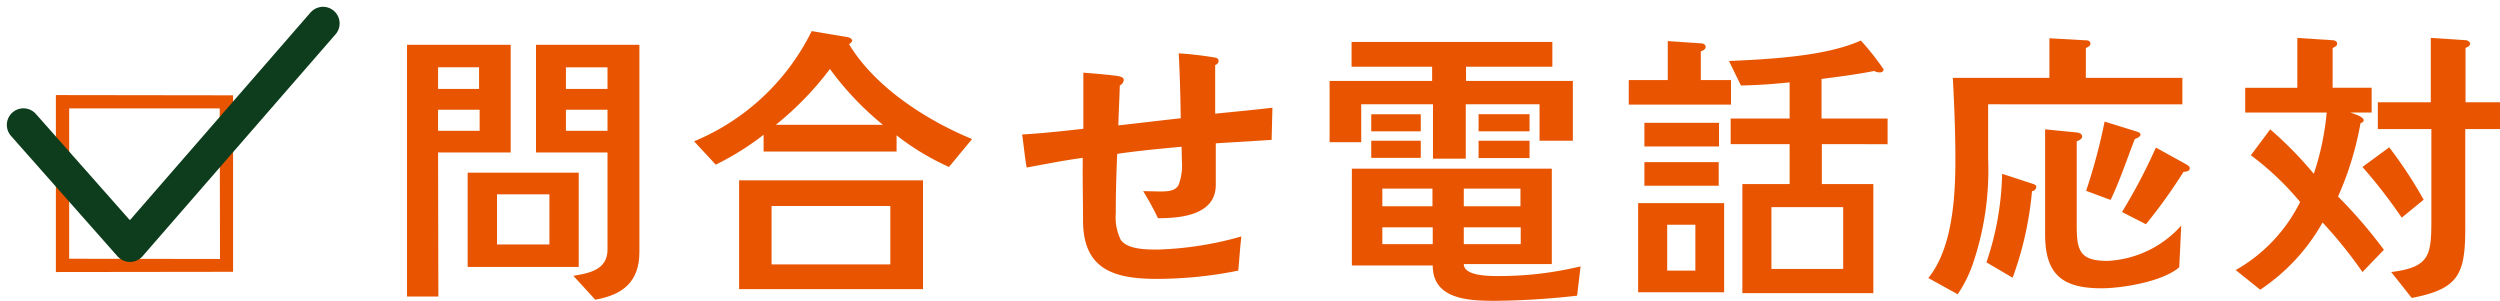
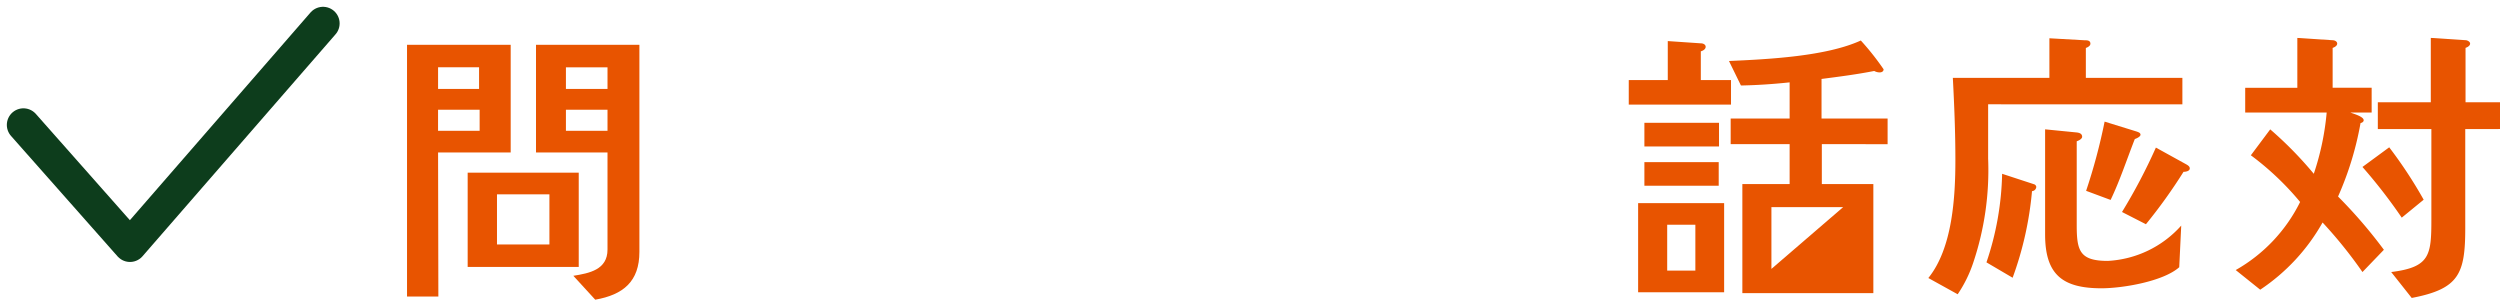
<svg xmlns="http://www.w3.org/2000/svg" width="213.5" height="25.688" viewBox="0 0 213.5 25.688">
  <g id="task2_sec5_subtit03" transform="translate(-3509.975 -3528.226)">
    <g id="グループ_162" data-name="グループ 162">
      <g id="グループ_161" data-name="グループ 161">
        <g id="グループ_160" data-name="グループ 160">
-           <path id="パス_1219" data-name="パス 1219" d="M3514.747,3551.458v-15.112l15.132.021v15.071Zm13.994-13.974h-12.858v12.838l12.879.02Z" fill="#e85400" />
          <path id="パス_1220" data-name="パス 1220" d="M3547.387,3541.244l.024,12.306h-2.676v-21.5h8.853v9.194Zm3.5-7.273h-3.5v1.849h3.5Zm.049,3.624h-3.551v1.8h3.551Zm-1.022,13.426v-8.051h9.485v8.051Zm6.981-6.2h-4.477v4.28h4.477Zm3.916,9-1.873-2.043c1.361-.219,2.918-.511,2.918-2.238v-8.293h-6.106v-9.194h8.83v17.682C3564.582,3552.261,3563.2,3553.4,3560.813,3553.818Zm1.045-19.847h-3.551v1.849h3.551Zm0,3.624h-3.551v1.8h3.551Z" fill="#e85400" />
-           <path id="パス_1221" data-name="パス 1221" d="M3591.018,3542.484a21.575,21.575,0,0,1-4.475-2.7v1.385h-11.357v-1.434a23.615,23.615,0,0,1-4.086,2.553l-1.85-1.994a19.539,19.539,0,0,0,10.045-9.413l3.041.511c.147.024.414.122.414.316,0,.1-.2.244-.267.292,2.213,3.673,6.615,6.5,10.506,8.1Zm-17.924,10.433v-9.29H3588.8v9.29Zm12.914-7.1h-10.14v4.986h10.14Zm-5.156-11.7a26.731,26.731,0,0,1-4.621,4.766h9.144A25.535,25.535,0,0,1,3580.852,3534.118Z" fill="#e85400" />
-           <path id="パス_1222" data-name="パス 1222" d="M3618.571,3540.173l-4.768.292v3.551c0,2.578-2.99,2.846-4.937,2.846a23.565,23.565,0,0,0-1.264-2.311c.486,0,.947.025,1.436.025.533,0,1.289,0,1.58-.536a4.591,4.591,0,0,0,.291-1.994c0-.438-.024-.876-.024-1.289-1.824.17-3.672.34-5.5.608-.074,1.7-.123,3.381-.123,5.084a4.389,4.389,0,0,0,.414,2.237c.559.875,2.336.851,3.235.851a29.026,29.026,0,0,0,7.078-1.119c-.121.973-.17,1.946-.268,2.918a35.083,35.083,0,0,1-6.955.706c-3.648,0-6.3-.8-6.3-4.986,0-1.775-.049-3.551-.023-5.351-1.606.219-3.211.536-4.791.828-.17-.925-.244-1.9-.389-2.822,1.75-.1,3.477-.292,5.229-.486v-4.791c.728.048,1.482.121,2.236.194.268.049.584.049.851.121.17.049.366.1.366.317a.6.6,0,0,1-.34.462c-.026,1.143-.1,2.286-.123,3.405,1.775-.194,3.553-.413,5.328-.608-.025-1.848-.074-3.7-.172-5.545a30.9,30.9,0,0,1,3.113.365c.147.023.293.1.293.291a.389.389,0,0,1-.293.341v4.159c1.631-.17,3.26-.316,4.889-.511Z" fill="#e85400" />
-           <path id="パス_1223" data-name="パス 1223" d="M3641.452,3540.246v-3.113h-6.3v4.646h-2.8v-4.646h-6.129v3.235h-2.7v-5.229h8.756v-1.216H3625.4v-2.116h17.146v2.116h-7.371v1.216h9.121v5.107Zm3.211,13.231a66.4,66.4,0,0,1-6.932.437c-2.19,0-5.4-.047-5.4-3.015h-6.907v-8.27H3642.5v8.149h-7.516c0,1.118,2.578,1.021,3.283,1.021a29.422,29.422,0,0,0,6.688-.827Zm-17.584-14.033v-1.459h4.23v1.459Zm0,2.261v-1.459h4.23v1.459Zm5.228,2.627h-4.281v1.508h4.281Zm.024,3.308h-4.305v1.435h4.305Zm7.492-3.308h-4.84v1.508h4.84Zm.023,3.308h-4.863v1.435h4.863Zm-3.6-8.2v-1.459h4.353v1.459Zm0,2.286v-1.484h4.353v1.484Z" fill="#e85400" />
-           <path id="パス_1224" data-name="パス 1224" d="M3649.071,3537.158v-2.092h3.332v-3.332l2.846.194c.171,0,.39.1.39.292,0,.219-.244.341-.414.39v2.456h2.578v2.092Zm.8,16.027v-7.612h7.345v7.612Zm.535-12.452v-2.019h6.373v2.019Zm0,3.356v-2.018h6.347v2.018Zm4.353,3.332h-2.406v3.915h2.406Zm10.8-6.883v3.405h4.4v9.315h-11.187v-9.315h4.037v-3.405h-5.035v-2.189h5.035v-3.089c-1.387.147-2.772.243-4.158.268l-1.022-2.092c3.307-.146,8.293-.389,11.26-1.751a22.4,22.4,0,0,1,1.945,2.457c0,.194-.17.268-.339.268a.984.984,0,0,1-.461-.123c-1.485.292-2.993.487-4.5.681v3.381h5.642v2.189Zm1.824,5.375h-6.129v5.278h6.129Z" fill="#e85400" />
+           <path id="パス_1224" data-name="パス 1224" d="M3649.071,3537.158v-2.092h3.332v-3.332l2.846.194c.171,0,.39.1.39.292,0,.219-.244.341-.414.39v2.456h2.578v2.092Zm.8,16.027v-7.612h7.345v7.612Zm.535-12.452v-2.019h6.373v2.019Zm0,3.356v-2.018h6.347v2.018Zm4.353,3.332h-2.406v3.915h2.406Zm10.8-6.883v3.405h4.4v9.315h-11.187v-9.315h4.037v-3.405h-5.035v-2.189h5.035v-3.089c-1.387.147-2.772.243-4.158.268l-1.022-2.092c3.307-.146,8.293-.389,11.26-1.751a22.4,22.4,0,0,1,1.945,2.457c0,.194-.17.268-.339.268a.984.984,0,0,1-.461-.123c-1.485.292-2.993.487-4.5.681v3.381h5.642v2.189Zm1.824,5.375h-6.129v5.278Z" fill="#e85400" />
          <path id="パス_1225" data-name="パス 1225" d="M3679.762,3537.133v4.646a24.8,24.8,0,0,1-1.263,8.852,10.972,10.972,0,0,1-1.338,2.725l-2.506-1.387c2.068-2.554,2.31-6.932,2.31-10.094,0-2.334-.095-4.669-.218-7h8.246v-3.38l3.015.17c.194,0,.487,0,.487.292,0,.194-.245.316-.389.365v2.553h8.244v2.262Zm3.746,7.418a28.876,28.876,0,0,1-1.654,7.394l-2.236-1.314a24.973,24.973,0,0,0,1.338-7.563l2.748.9a.273.273,0,0,1,.17.219A.392.392,0,0,1,3683.508,3544.551Zm12.574,6.494c-1.361,1.216-4.839,1.8-6.64,1.8-3.332,0-4.815-1.168-4.815-4.6v-8.974l2.7.267c.218.024.463.1.463.365,0,.194-.317.34-.463.389v7.151c0,2.188.244,3.064,2.65,3.064a9.03,9.03,0,0,0,6.275-3.016Zm-3.794-10.945c-.68,1.728-1.264,3.527-2.067,5.2l-2.092-.778a48.894,48.894,0,0,0,1.58-5.91l2.75.851c.122.049.315.1.315.268S3692.434,3540.052,3692.288,3540.1Zm4.16,2.8a44.559,44.559,0,0,1-3.211,4.475l-2.043-1.045a47.6,47.6,0,0,0,2.894-5.5l2.6,1.435c.123.073.293.17.293.341C3696.983,3542.849,3696.618,3542.9,3696.448,3542.9Z" fill="#e85400" />
          <path id="パス_1226" data-name="パス 1226" d="M3711.729,3551.458a38.252,38.252,0,0,0-3.406-4.231,16.766,16.766,0,0,1-5.326,5.739l-2.092-1.678a13.625,13.625,0,0,0,5.5-5.813,24.172,24.172,0,0,0-4.207-3.988l1.654-2.213a32.194,32.194,0,0,1,3.721,3.794,22.634,22.634,0,0,0,1.1-5.23h-6.958v-2.116h4.452v-4.256l3.015.195c.17,0,.389.1.389.292s-.242.316-.389.365v3.4h3.332v2.116h-1.824c.244.1,1.143.341,1.143.658,0,.145-.145.218-.268.243a27.061,27.061,0,0,1-1.92,6.274,41.162,41.162,0,0,1,3.914,4.548Zm3.355-4.645a44.848,44.848,0,0,0-3.355-4.329l2.285-1.678a38.311,38.311,0,0,1,2.943,4.475Zm5.424-7.564v8.415c0,3.94-.511,5.229-4.572,6.007l-1.752-2.213c3.309-.413,3.43-1.434,3.43-4.5v-7.71h-4.573v-2.286h4.524v-5.5l2.967.195c.146,0,.39.122.39.292,0,.194-.244.316-.39.365v4.645h2.943v2.286Z" fill="#e85400" />
        </g>
      </g>
    </g>
    <path id="パス_1301" data-name="パス 1301" d="M3511.976,3538.894l9.1,10.286,16.486-18.955" fill="none" stroke="#0d3d1c" stroke-linecap="round" stroke-linejoin="round" stroke-width="2.835" />
  </g>
</svg>